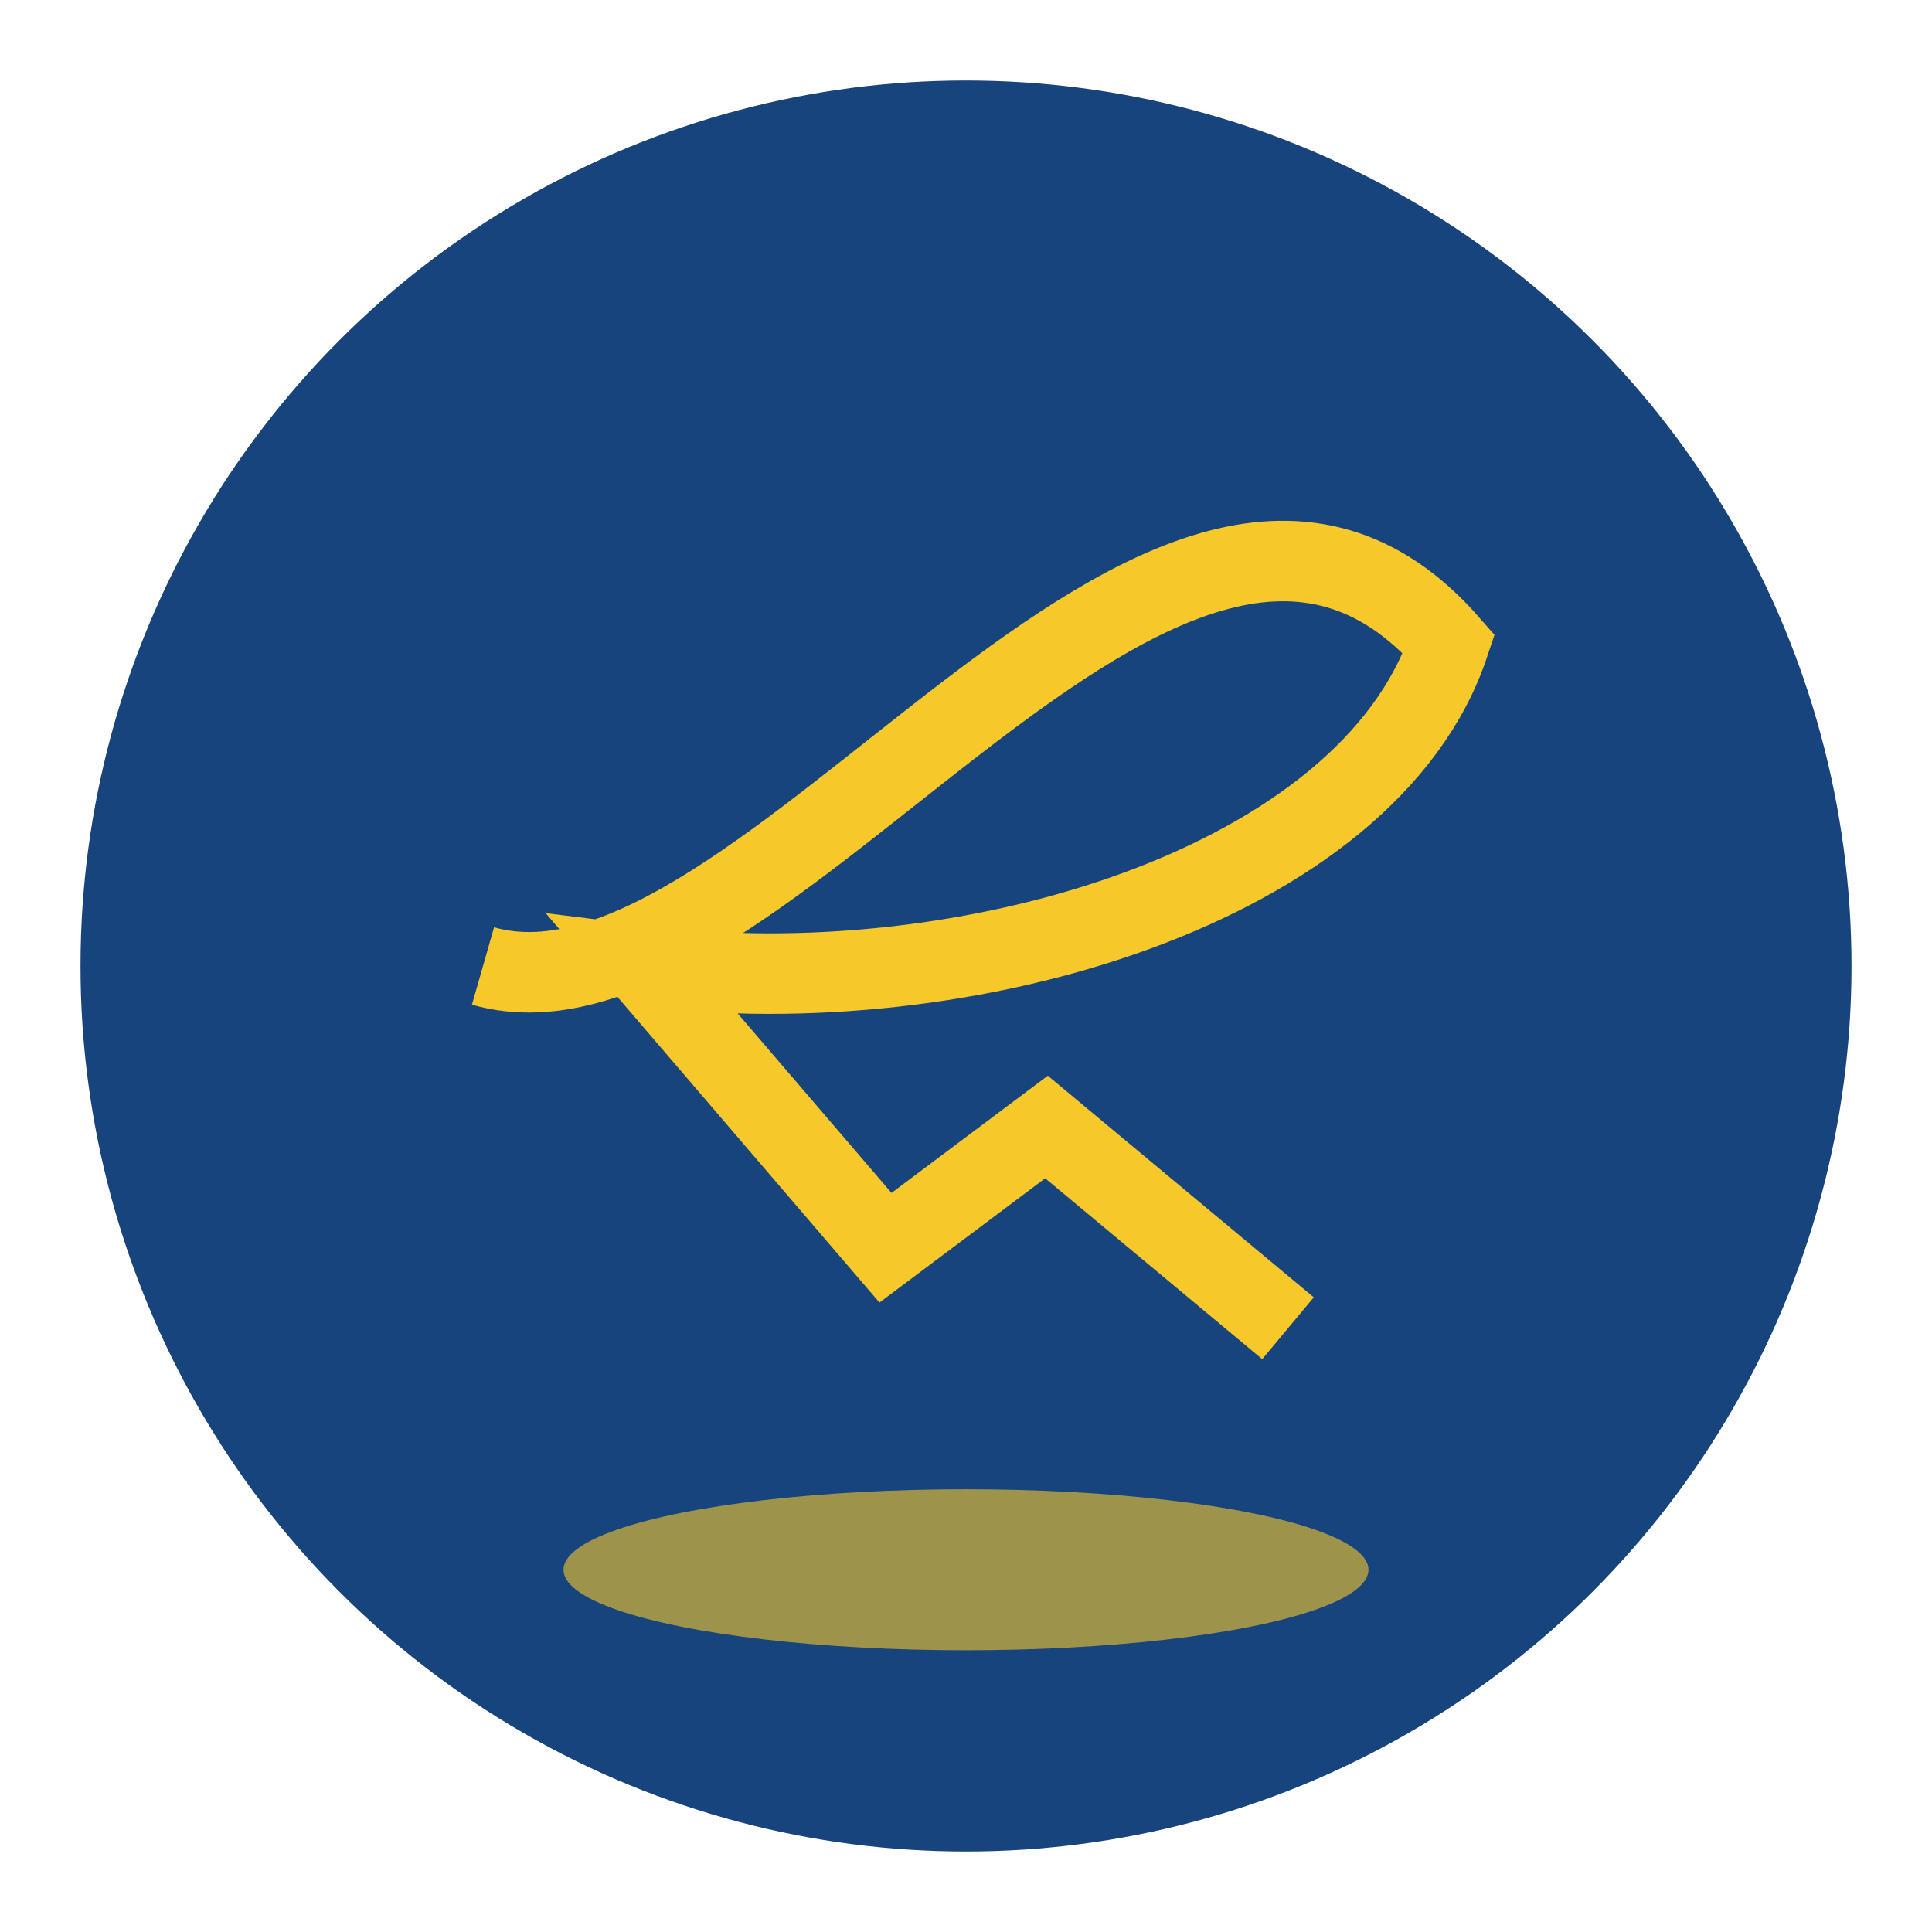
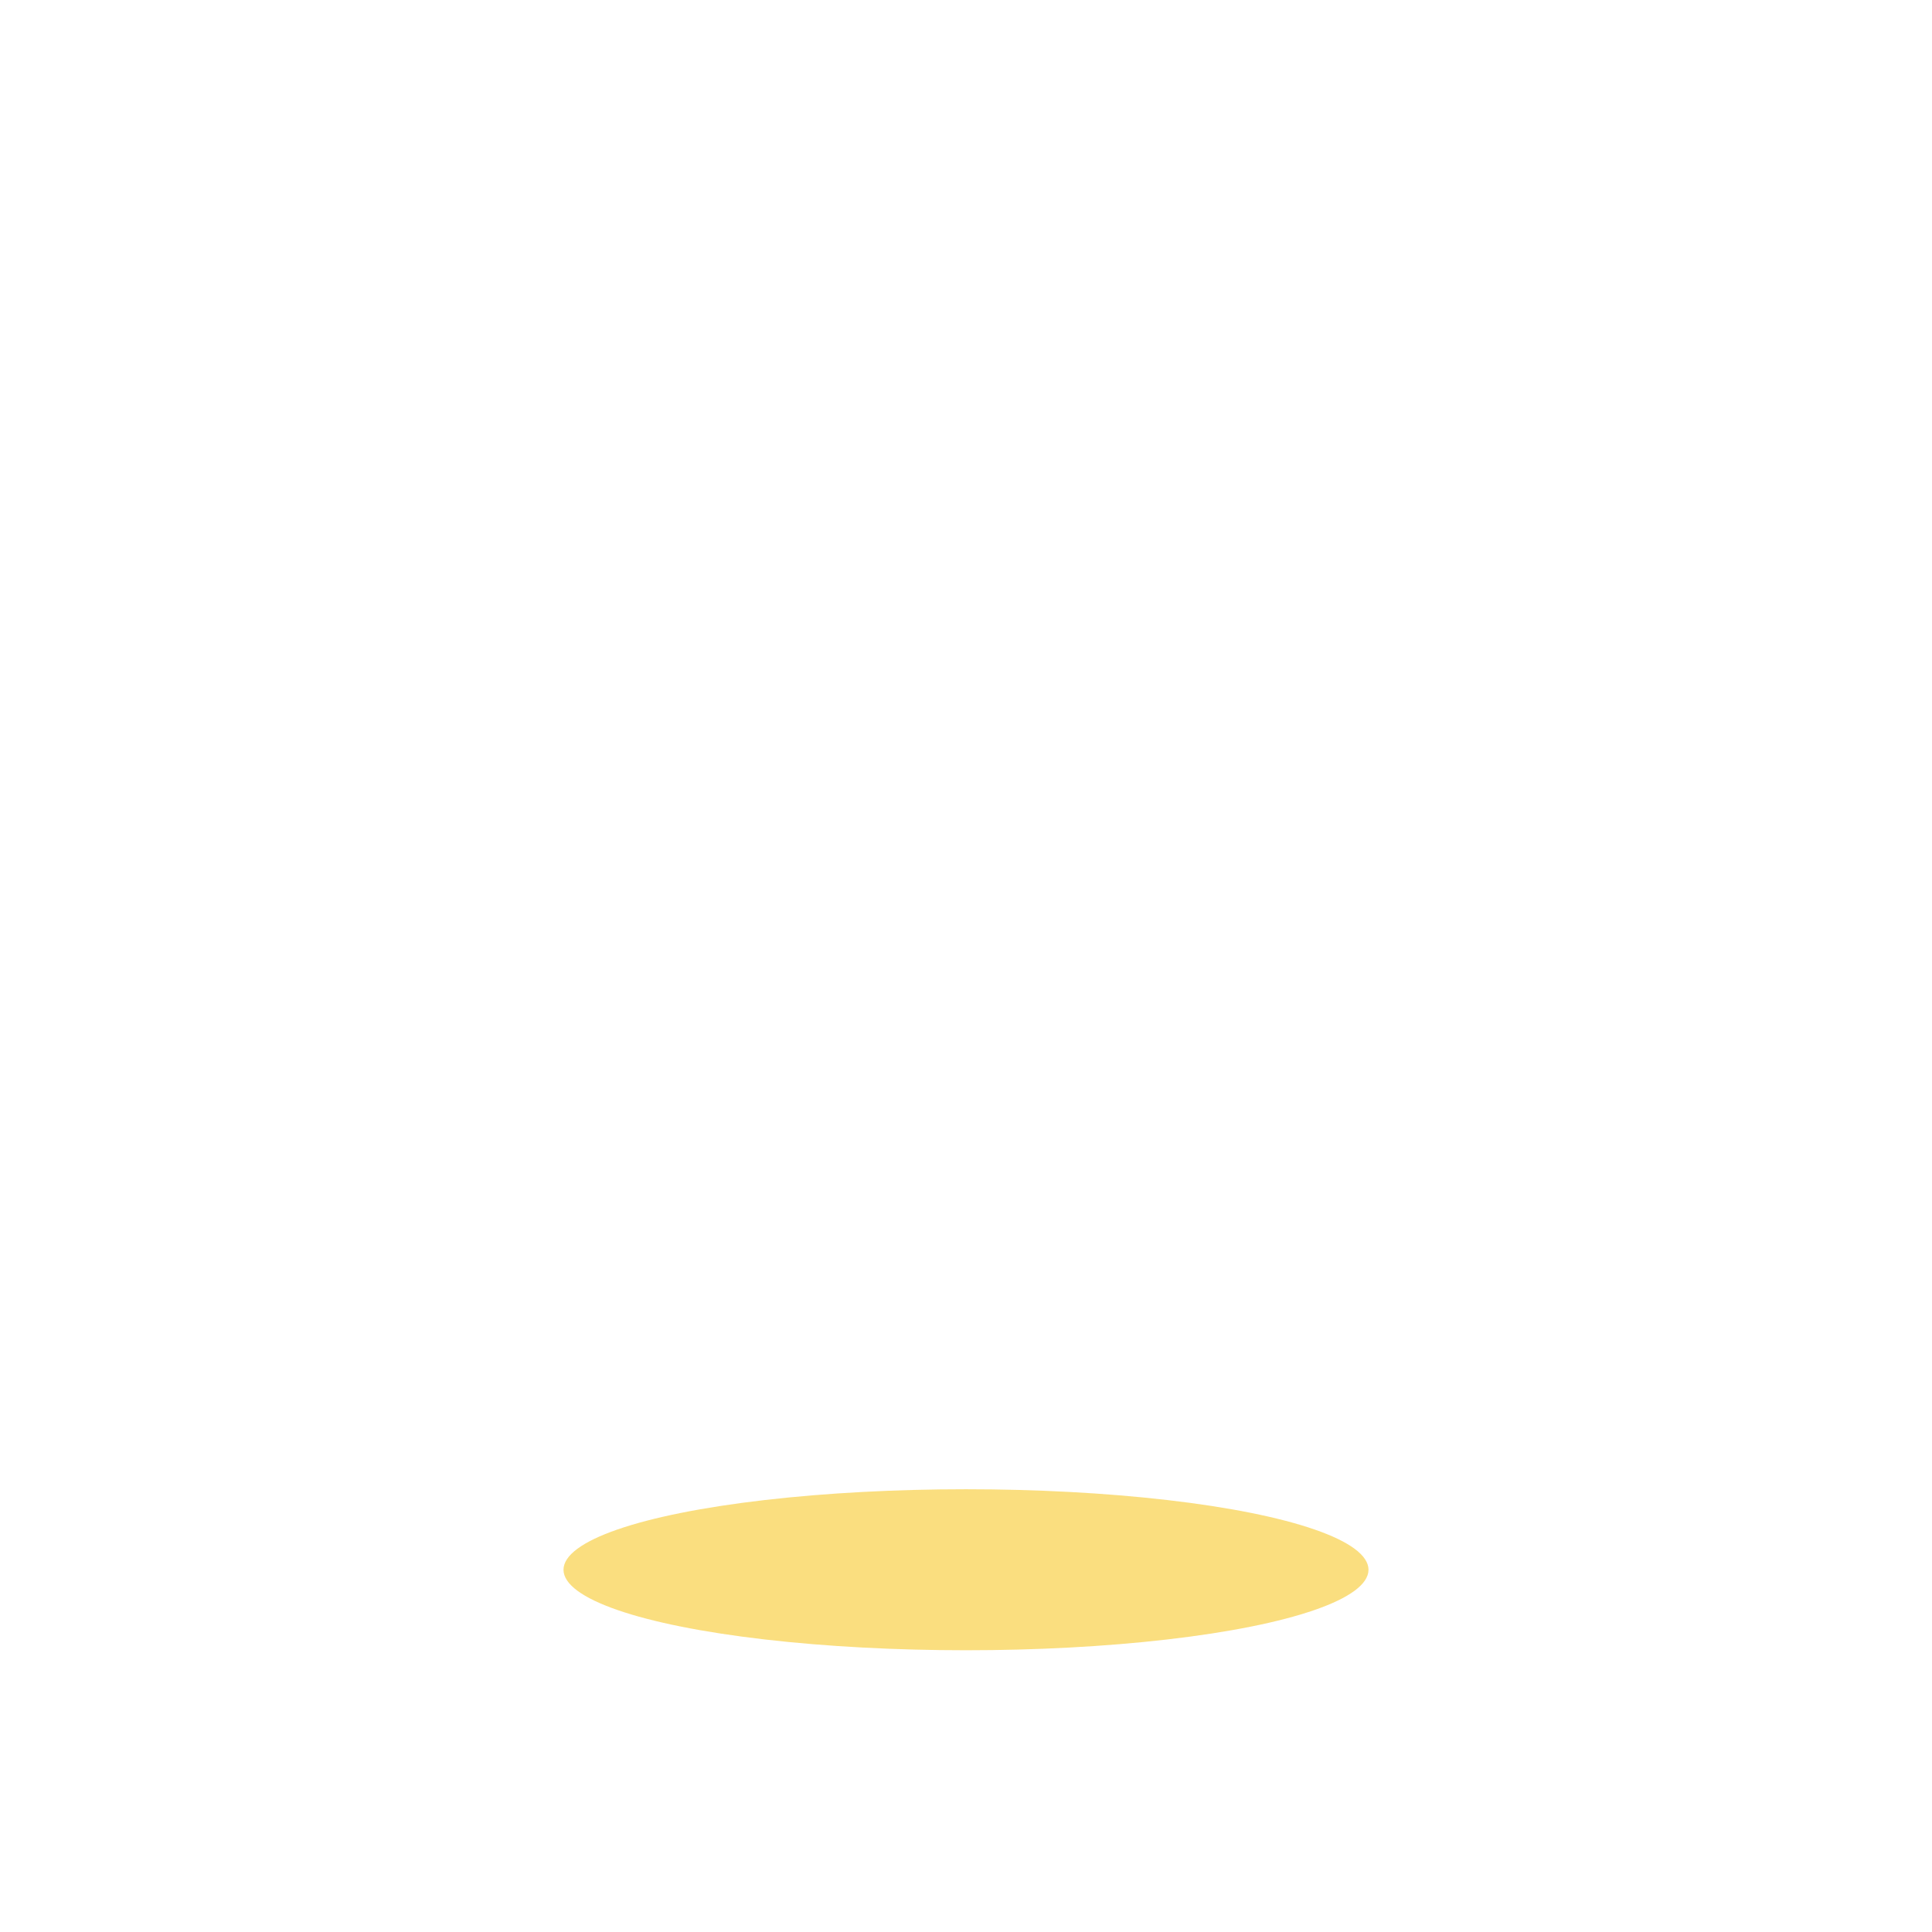
<svg xmlns="http://www.w3.org/2000/svg" width="48" height="48" viewBox="0 0 48 48">
-   <circle cx="24" cy="24" r="22" fill="#18447E" />
-   <path d="M12 24c7 2 17-16 24-8-2 6-12 9-20 8l6 7 4-3 6 5" fill="none" stroke="#F6C82A" stroke-width="2" />
  <ellipse cx="24" cy="39" rx="10" ry="2" fill="#F6C82A" opacity=".6" />
</svg>